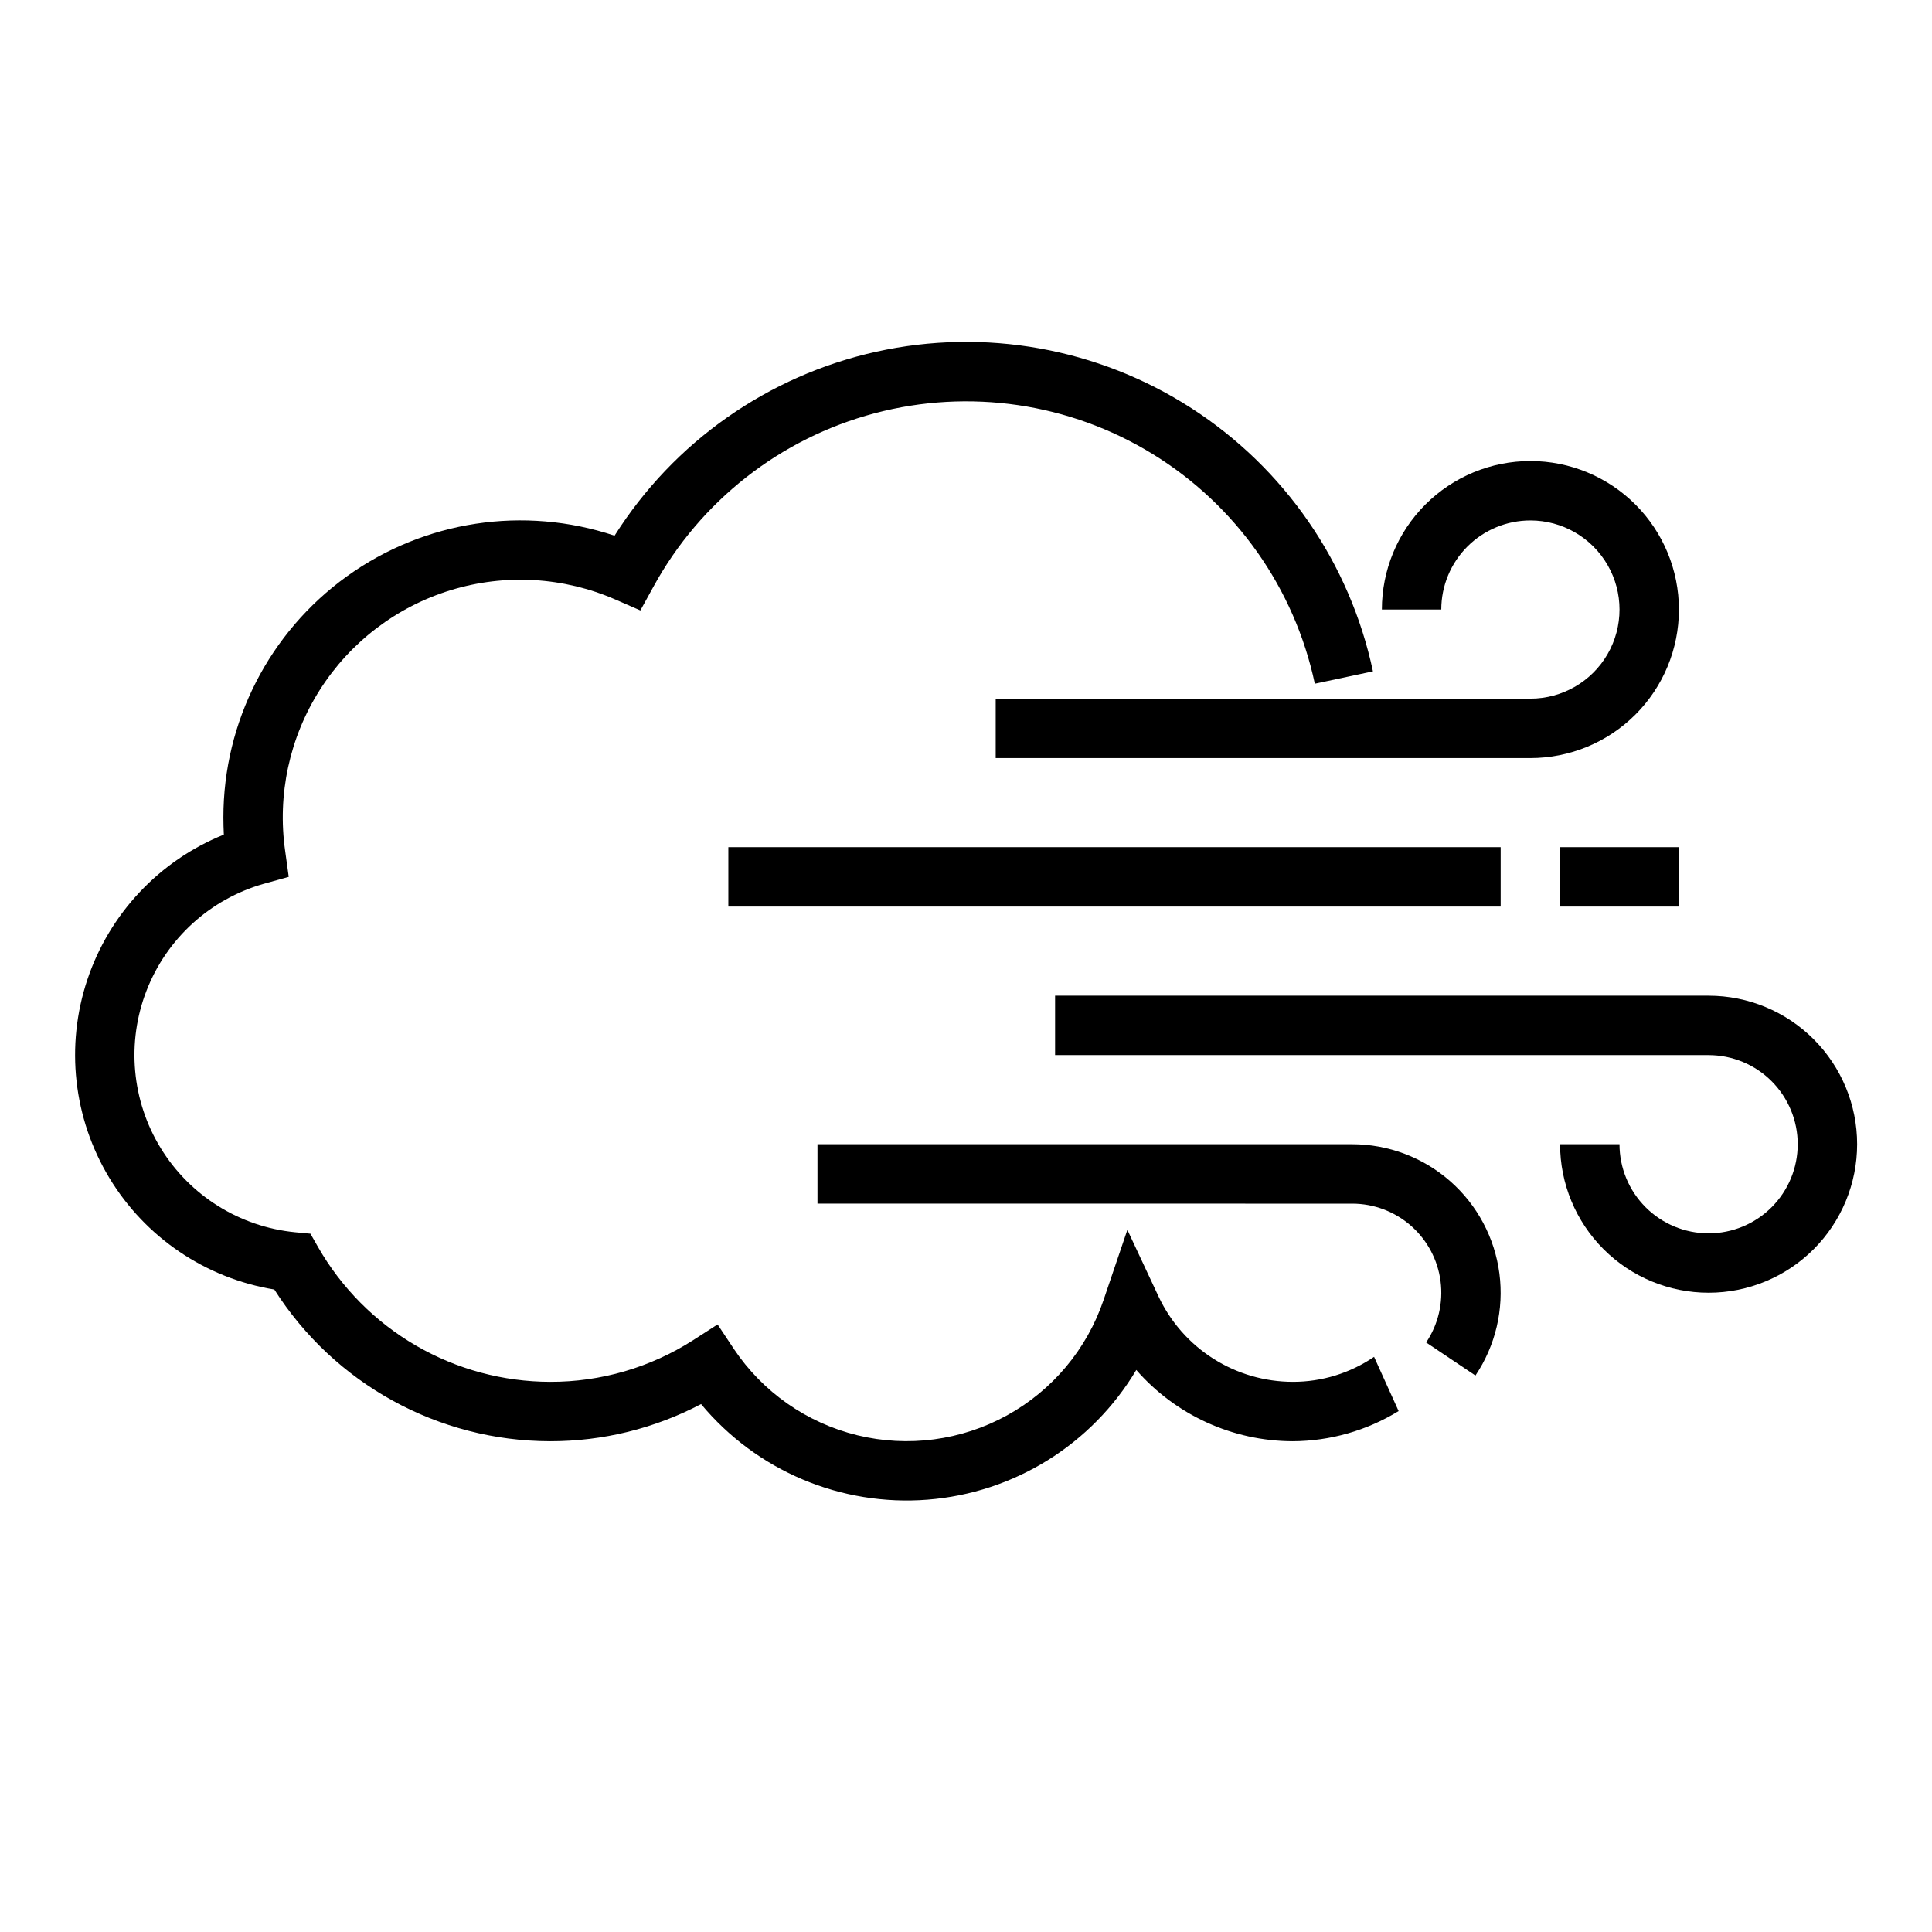
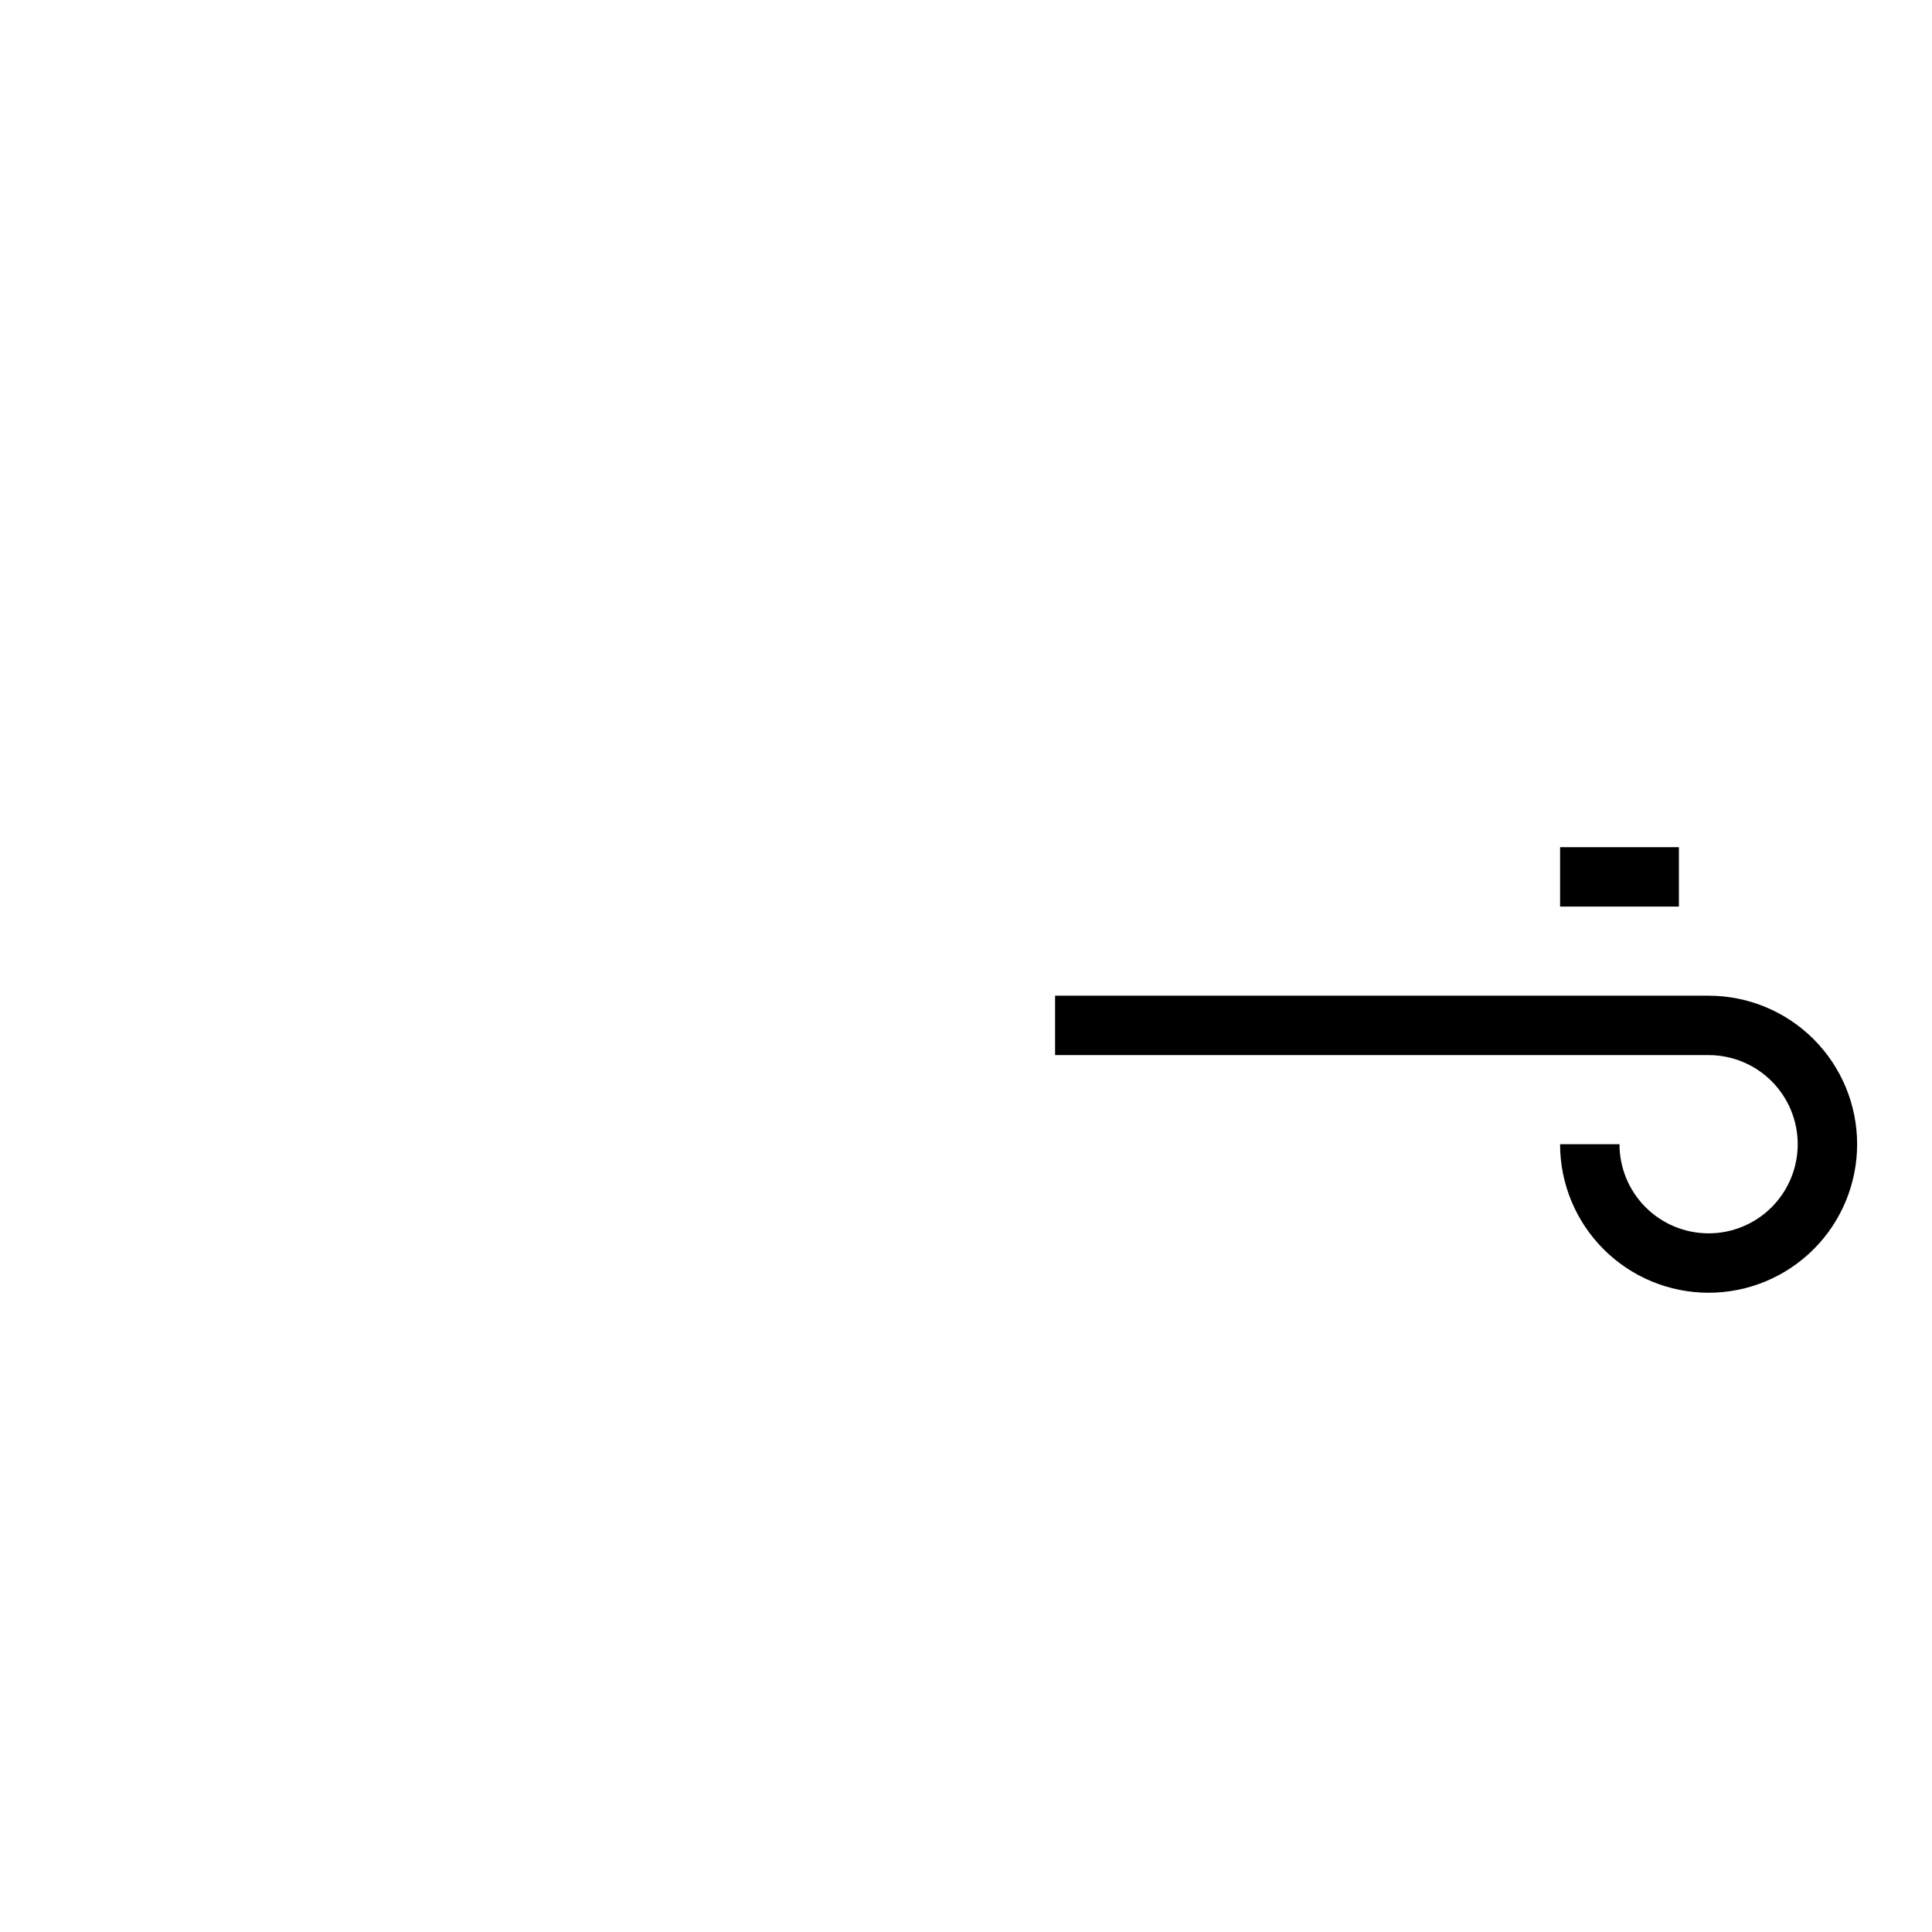
<svg xmlns="http://www.w3.org/2000/svg" fill="#000000" width="800px" height="800px" version="1.1" viewBox="144 144 512 512">
  <g>
-     <path d="m549.57 281.92c8.438 0 16.234 4.5 20.453 11.809 4.219 7.305 4.219 16.309 0 23.617-4.219 7.305-12.016 11.805-20.453 11.805h-141.7v15.742l141.7 0.004c10.441 0 20.449-4.148 27.832-11.527 7.383-7.383 11.527-17.395 11.527-27.832 0-10.441-4.144-20.453-11.527-27.832-7.383-7.383-17.391-11.527-27.832-11.527-10.438 0-20.449 4.144-27.832 11.527-7.379 7.379-11.527 17.391-11.527 27.832h15.742c0-6.266 2.488-12.27 6.918-16.699 4.43-4.43 10.438-6.918 16.699-6.918z" />
-     <path d="m337.02 368.51h204.67v15.742h-204.67z" />
    <path d="m557.44 368.51h31.488v15.742h-31.488z" />
    <path d="m596.8 407.87h-173.19v15.742h173.19c6.262 0 12.27 2.488 16.699 6.918 4.426 4.43 6.914 10.438 6.914 16.699s-2.488 12.27-6.914 16.699c-4.43 4.43-10.438 6.918-16.699 6.918-6.266 0-12.273-2.488-16.699-6.918-4.43-4.43-6.918-10.438-6.918-16.699h-15.746c0 10.438 4.148 20.449 11.531 27.832 7.379 7.383 17.391 11.527 27.832 11.527 10.438 0 20.449-4.144 27.832-11.527 7.379-7.383 11.527-17.395 11.527-27.832s-4.148-20.449-11.527-27.832c-7.383-7.383-17.395-11.527-27.832-11.527z" />
-     <path d="m514.65 517.95c-8.445 5.184-18.148 7.949-28.059 7.996-15.895-0.035-31.004-6.922-41.461-18.891-11.77 19.758-32.398 32.578-55.328 34.375-22.93 1.797-45.305-7.648-60.012-25.332-12.336 6.484-26.062 9.863-40 9.848-29.633-0.039-57.191-15.203-73.09-40.207-18.211-2.984-34.199-13.801-43.734-29.598-9.539-15.797-11.668-34.984-5.828-52.488 5.84-17.504 19.066-31.566 36.18-38.469-0.07-1.504-0.117-3.023-0.117-4.551-0.004-25.312 12.168-49.086 32.707-63.883 20.543-14.797 46.945-18.812 70.957-10.789 15.699-24.852 40.668-42.398 69.367-48.75 28.695-6.352 58.742-0.977 83.457 14.934 24.715 15.906 42.051 41.023 48.156 69.773l-15.406 3.273 0.004 0.004c-5.379-25.312-20.902-47.312-42.953-60.859-22.047-13.543-48.688-17.453-73.695-10.812-25.012 6.641-46.203 23.254-58.625 45.953l-3.465 6.297-6.59-2.883 0.004 0.004c-13.77-6.016-29.234-6.906-43.602-2.516-14.367 4.387-26.695 13.77-34.754 26.449-8.059 12.68-11.316 27.82-9.191 42.695l0.945 6.856-6.652 1.852v-0.004c-14.191 4.055-25.672 14.512-31.023 28.27-5.352 13.758-3.957 29.227 3.769 41.805 7.727 12.574 20.895 20.812 35.582 22.258l4.078 0.387 2.023 3.551c6.207 10.832 15.16 19.84 25.957 26.109s23.055 9.578 35.539 9.598c13.418 0.039 26.566-3.789 37.867-11.02l6.512-4.188 4.289 6.453h-0.004c7.664 11.465 19.348 19.641 32.746 22.91 13.395 3.269 27.531 1.398 39.617-5.242 12.082-6.644 21.238-17.578 25.652-30.641l6.297-18.555 8.297 17.742c3.184 6.734 8.211 12.426 14.5 16.414 6.289 3.992 13.582 6.113 21.027 6.125 7.688 0.02 15.203-2.289 21.555-6.621z" />
-     <path d="m502.34 447.23h-141.7v15.742l141.7 0.004c5.738-0.004 11.277 2.086 15.59 5.871 4.309 3.789 7.094 9.016 7.832 14.703 0.738 5.691-0.621 11.457-3.82 16.219l13.066 8.762c5.328-7.938 7.586-17.539 6.352-27.016-1.23-9.48-5.871-18.188-13.051-24.492-7.18-6.309-16.41-9.789-25.969-9.793z" />
  </g>
</svg>